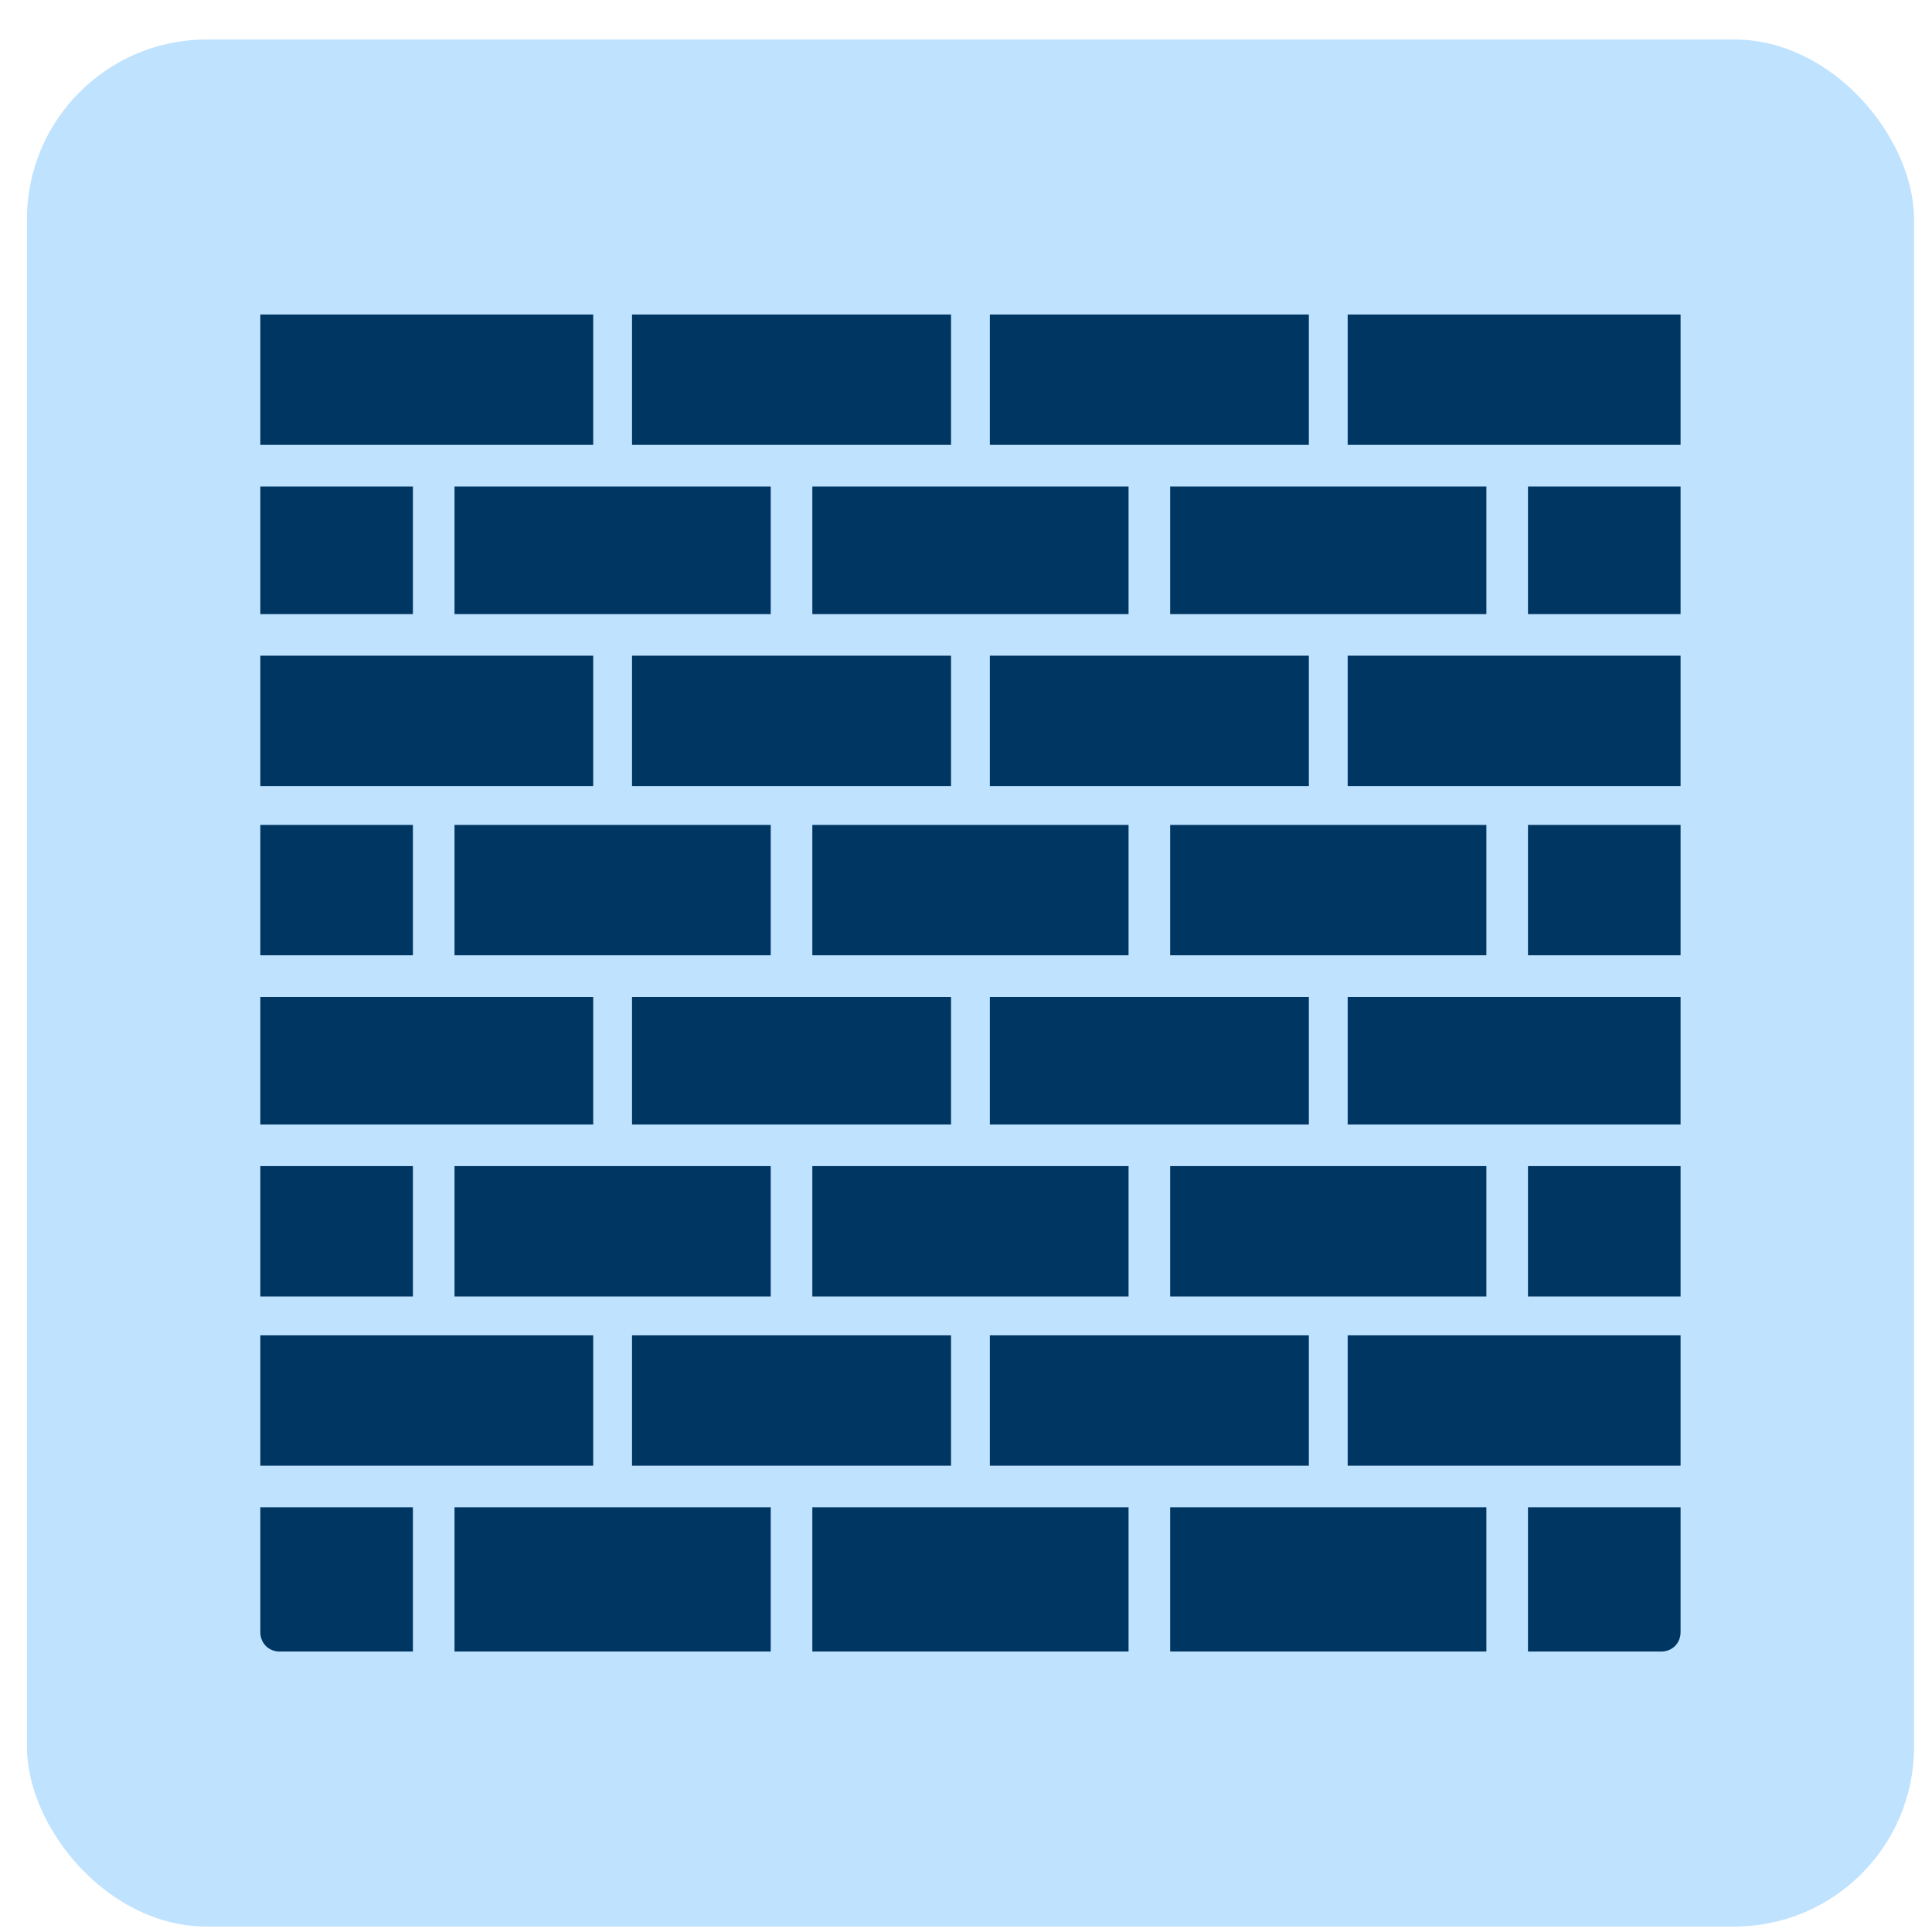
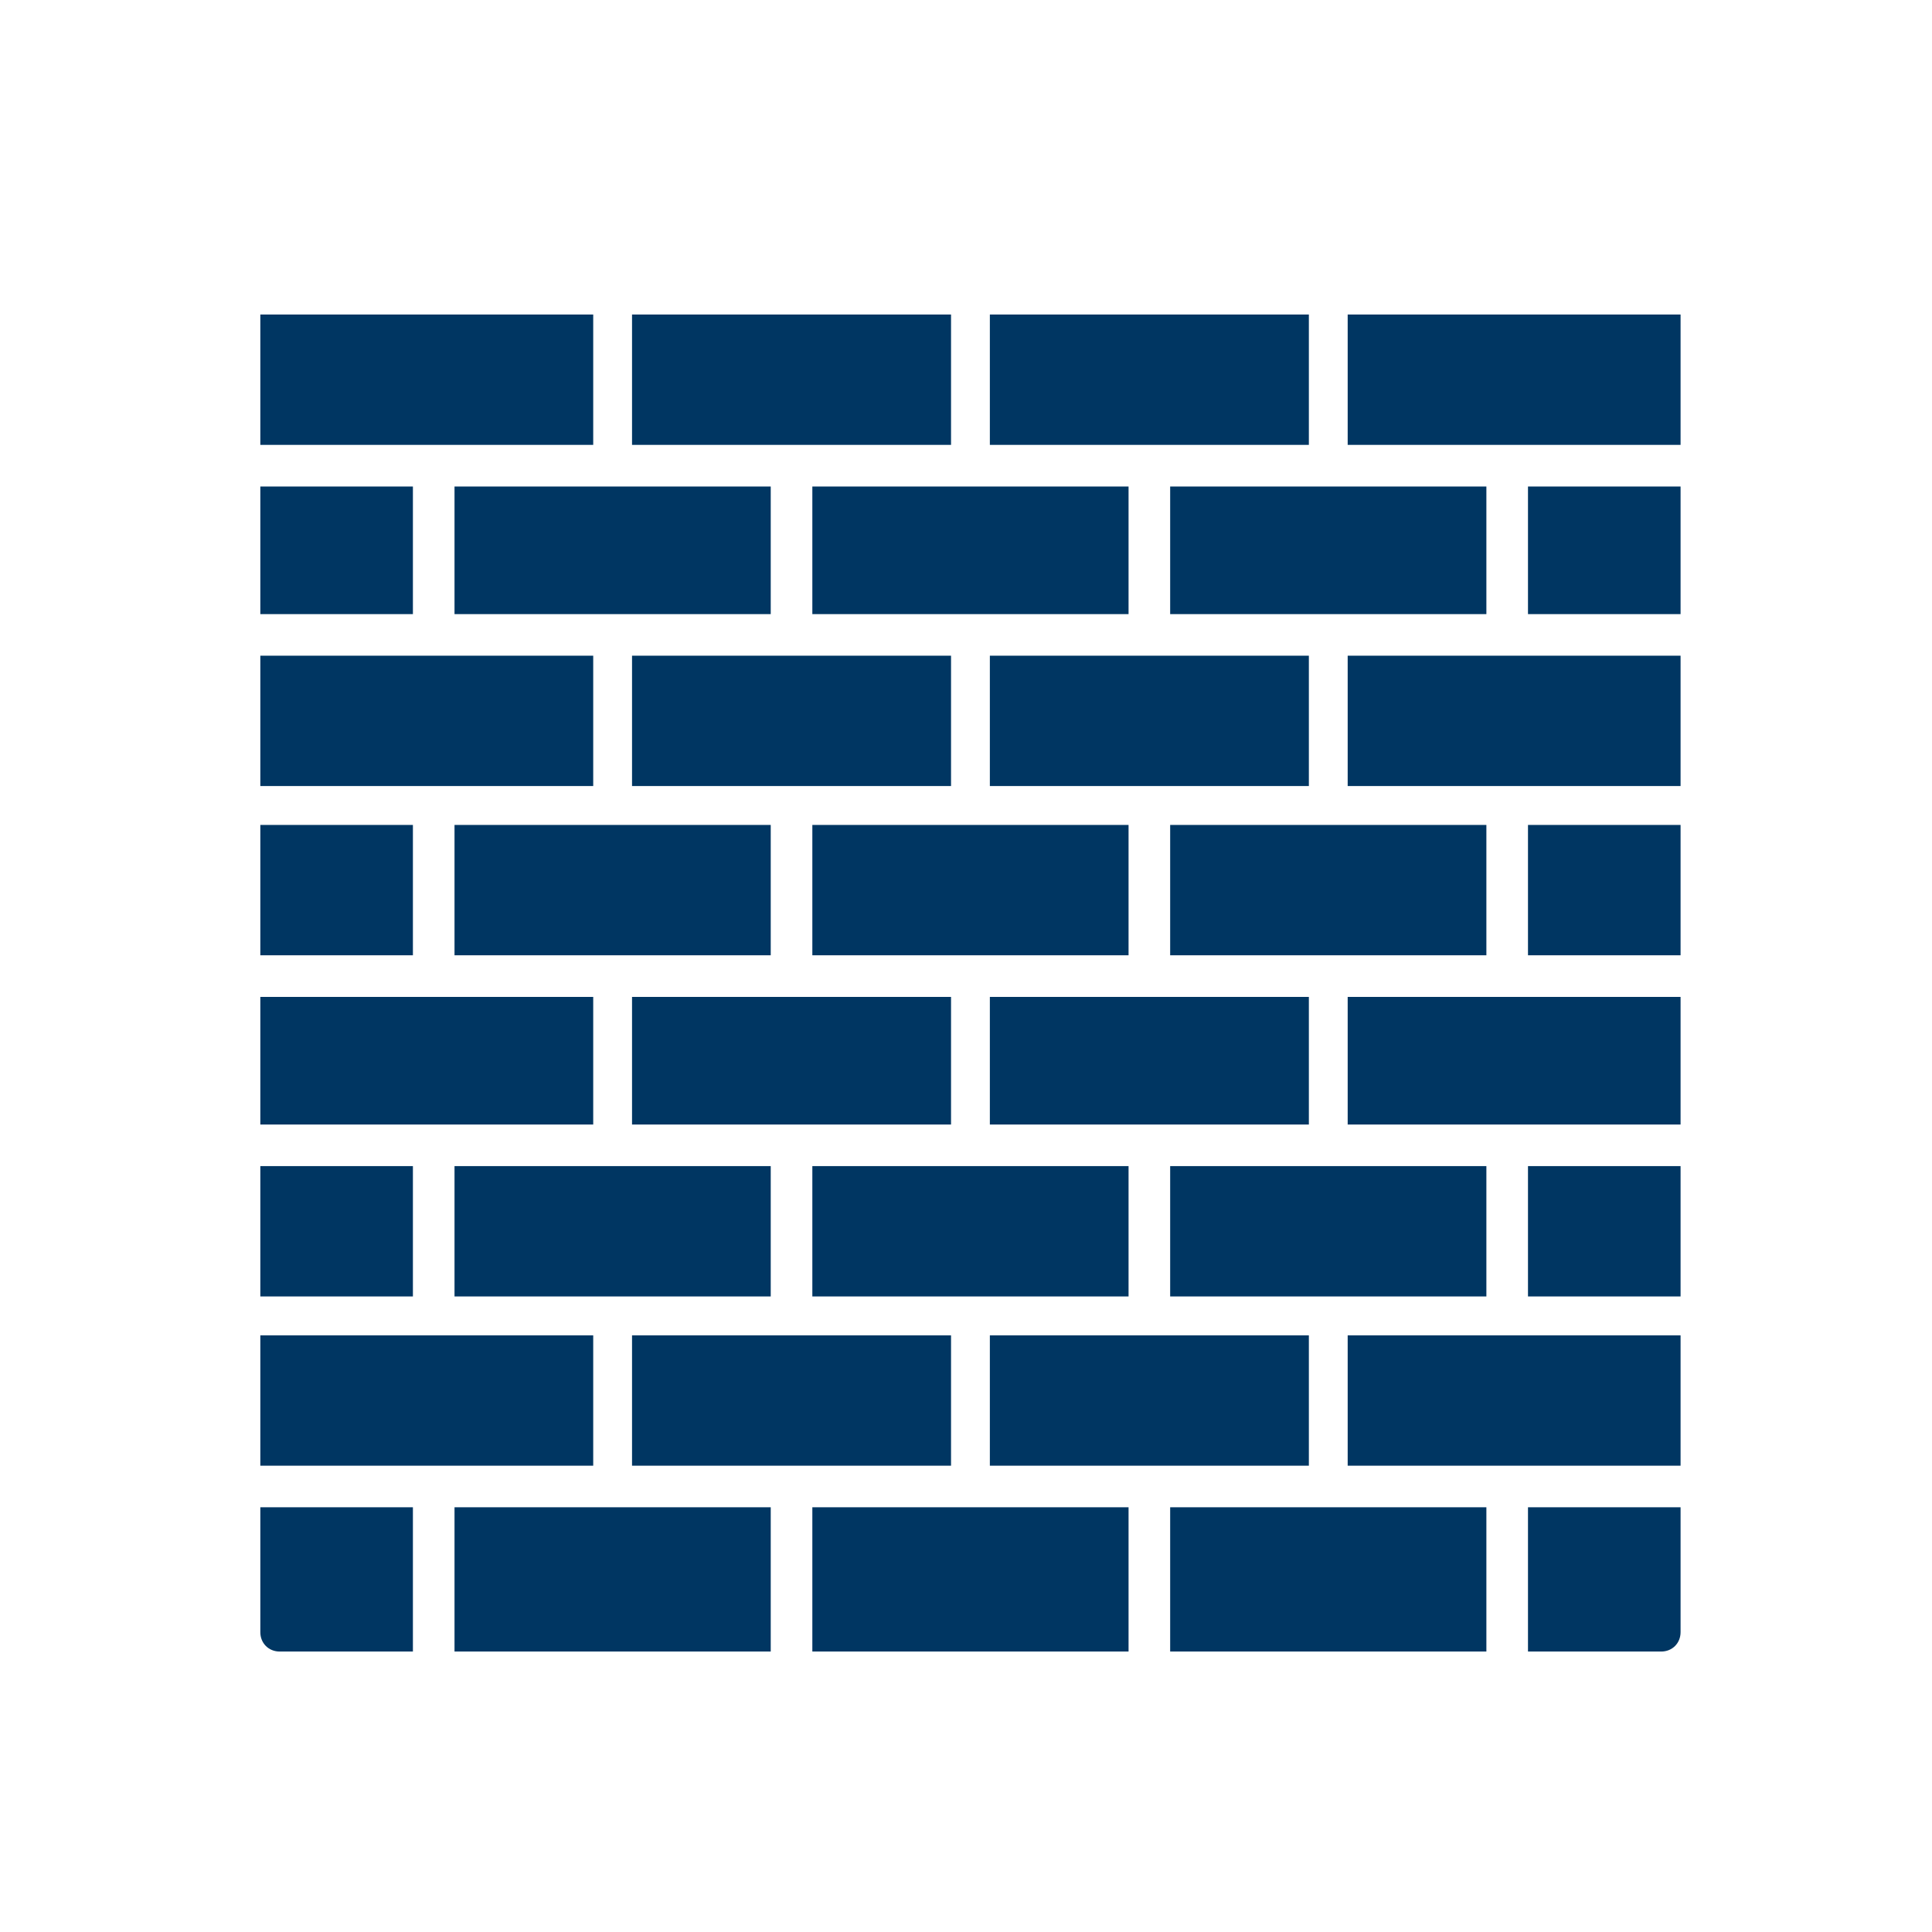
<svg xmlns="http://www.w3.org/2000/svg" width="43" height="43" viewBox="0 0 43 43" fill="none">
-   <rect x="0.6" y="0.879" width="42" height="42" rx="4" fill="#BFE2FF" />
-   <path fill-rule="evenodd" clip-rule="evenodd" d="M36.972 36.758H34.008V33.547H37.404V36.326C37.404 36.573 37.219 36.758 36.972 36.758ZM33.082 36.758H26.044V33.547H29.563H33.082V36.758ZM25.118 36.758H18.08V33.547H21.599H25.118V36.758ZM17.154 36.758H10.116V33.547H13.635H17.154V36.758ZM9.19 36.758H6.226C5.979 36.758 5.794 36.573 5.794 36.326V33.547H9.19V36.758ZM5.794 32.621V29.72H9.622H13.203V32.621H9.622H5.794ZM5.794 28.855V25.954H9.19V28.855H5.794ZM10.116 28.855V25.954H13.635H17.154V28.855H13.635H10.116ZM14.067 29.72H17.586H21.167V32.621H17.586H14.067V29.72ZM18.08 28.855V25.954H21.599H25.118V28.855H21.599H18.08ZM22.031 29.72H25.612H29.131V32.621H25.612H22.031V29.72ZM26.044 28.855V25.954H29.563H33.082V28.855H29.563H26.044ZM29.995 29.72H33.576H37.404V32.621H33.576H29.995V29.72ZM34.008 28.855V25.954H37.404V28.855H34.008ZM5.794 25.028V22.188H9.622H13.203V25.028H9.622H5.794ZM5.794 21.262V18.36H9.19V21.262H5.794ZM10.116 18.36H13.635H17.154V21.262H13.635H10.116V18.36ZM18.08 18.36H21.599H25.118V21.262H21.599H18.08V18.36ZM26.044 18.36H29.563H33.082V21.262H29.563H26.044V18.36ZM34.008 18.36H37.404V21.262H34.008V18.36ZM14.067 22.188H17.586H21.167V25.028H17.586H14.067V22.188ZM5.794 17.495V14.594H9.622H13.203V17.495H9.622H5.794ZM5.794 13.668V10.828H9.19V13.668H5.794ZM10.116 10.828H13.635H17.154V13.668H13.635H10.116V10.828ZM18.08 10.828H21.599H25.118V13.668H21.599H18.08V10.828ZM26.044 10.828H29.563H33.082V13.668H29.563H26.044V10.828ZM34.008 10.828H37.404V13.668H34.008V10.828ZM14.067 14.594H17.586H21.167V17.495H14.067V14.594ZM5.794 9.902V7.123C5.794 7.062 5.794 7.062 5.794 7H13.203V9.902H9.622H5.794ZM14.067 7H21.167V9.902H17.586H14.067V7ZM22.031 22.188H25.612H29.131V25.028H25.612H22.031V22.188ZM22.031 14.594H25.612H29.131V17.495H22.031V14.594ZM22.031 7H29.131V9.902H25.612H22.031V7ZM29.995 22.188H33.576H37.404V25.028H33.576H29.995V22.188ZM29.995 14.594H33.576H37.404V17.495H29.995V14.594ZM29.995 7H37.404V7.123V9.902H33.576H29.995V7Z" fill="#003662" />
+   <path fill-rule="evenodd" clip-rule="evenodd" d="M36.972 36.758H34.008V33.547H37.404V36.326C37.404 36.573 37.219 36.758 36.972 36.758ZM33.082 36.758H26.044V33.547H29.563H33.082V36.758ZM25.118 36.758H18.08V33.547H21.599H25.118V36.758ZM17.154 36.758H10.116V33.547H13.635H17.154V36.758ZM9.19 36.758H6.226C5.979 36.758 5.794 36.573 5.794 36.326V33.547H9.19V36.758ZM5.794 32.621V29.72H9.622H13.203V32.621H9.622H5.794ZM5.794 28.855V25.954H9.19V28.855H5.794ZM10.116 28.855V25.954H13.635H17.154V28.855H10.116ZM14.067 29.72H17.586H21.167V32.621H17.586H14.067V29.72ZM18.08 28.855V25.954H21.599H25.118V28.855H21.599H18.08ZM22.031 29.72H25.612H29.131V32.621H25.612H22.031V29.72ZM26.044 28.855V25.954H29.563H33.082V28.855H29.563H26.044ZM29.995 29.72H33.576H37.404V32.621H33.576H29.995V29.72ZM34.008 28.855V25.954H37.404V28.855H34.008ZM5.794 25.028V22.188H9.622H13.203V25.028H9.622H5.794ZM5.794 21.262V18.36H9.19V21.262H5.794ZM10.116 18.36H13.635H17.154V21.262H13.635H10.116V18.36ZM18.08 18.36H21.599H25.118V21.262H21.599H18.08V18.36ZM26.044 18.36H29.563H33.082V21.262H29.563H26.044V18.36ZM34.008 18.36H37.404V21.262H34.008V18.36ZM14.067 22.188H17.586H21.167V25.028H17.586H14.067V22.188ZM5.794 17.495V14.594H9.622H13.203V17.495H9.622H5.794ZM5.794 13.668V10.828H9.19V13.668H5.794ZM10.116 10.828H13.635H17.154V13.668H13.635H10.116V10.828ZM18.08 10.828H21.599H25.118V13.668H21.599H18.08V10.828ZM26.044 10.828H29.563H33.082V13.668H29.563H26.044V10.828ZM34.008 10.828H37.404V13.668H34.008V10.828ZM14.067 14.594H17.586H21.167V17.495H14.067V14.594ZM5.794 9.902V7.123C5.794 7.062 5.794 7.062 5.794 7H13.203V9.902H9.622H5.794ZM14.067 7H21.167V9.902H17.586H14.067V7ZM22.031 22.188H25.612H29.131V25.028H25.612H22.031V22.188ZM22.031 14.594H25.612H29.131V17.495H22.031V14.594ZM22.031 7H29.131V9.902H25.612H22.031V7ZM29.995 22.188H33.576H37.404V25.028H33.576H29.995V22.188ZM29.995 14.594H33.576H37.404V17.495H29.995V14.594ZM29.995 7H37.404V7.123V9.902H33.576H29.995V7Z" fill="#003662" />
</svg>